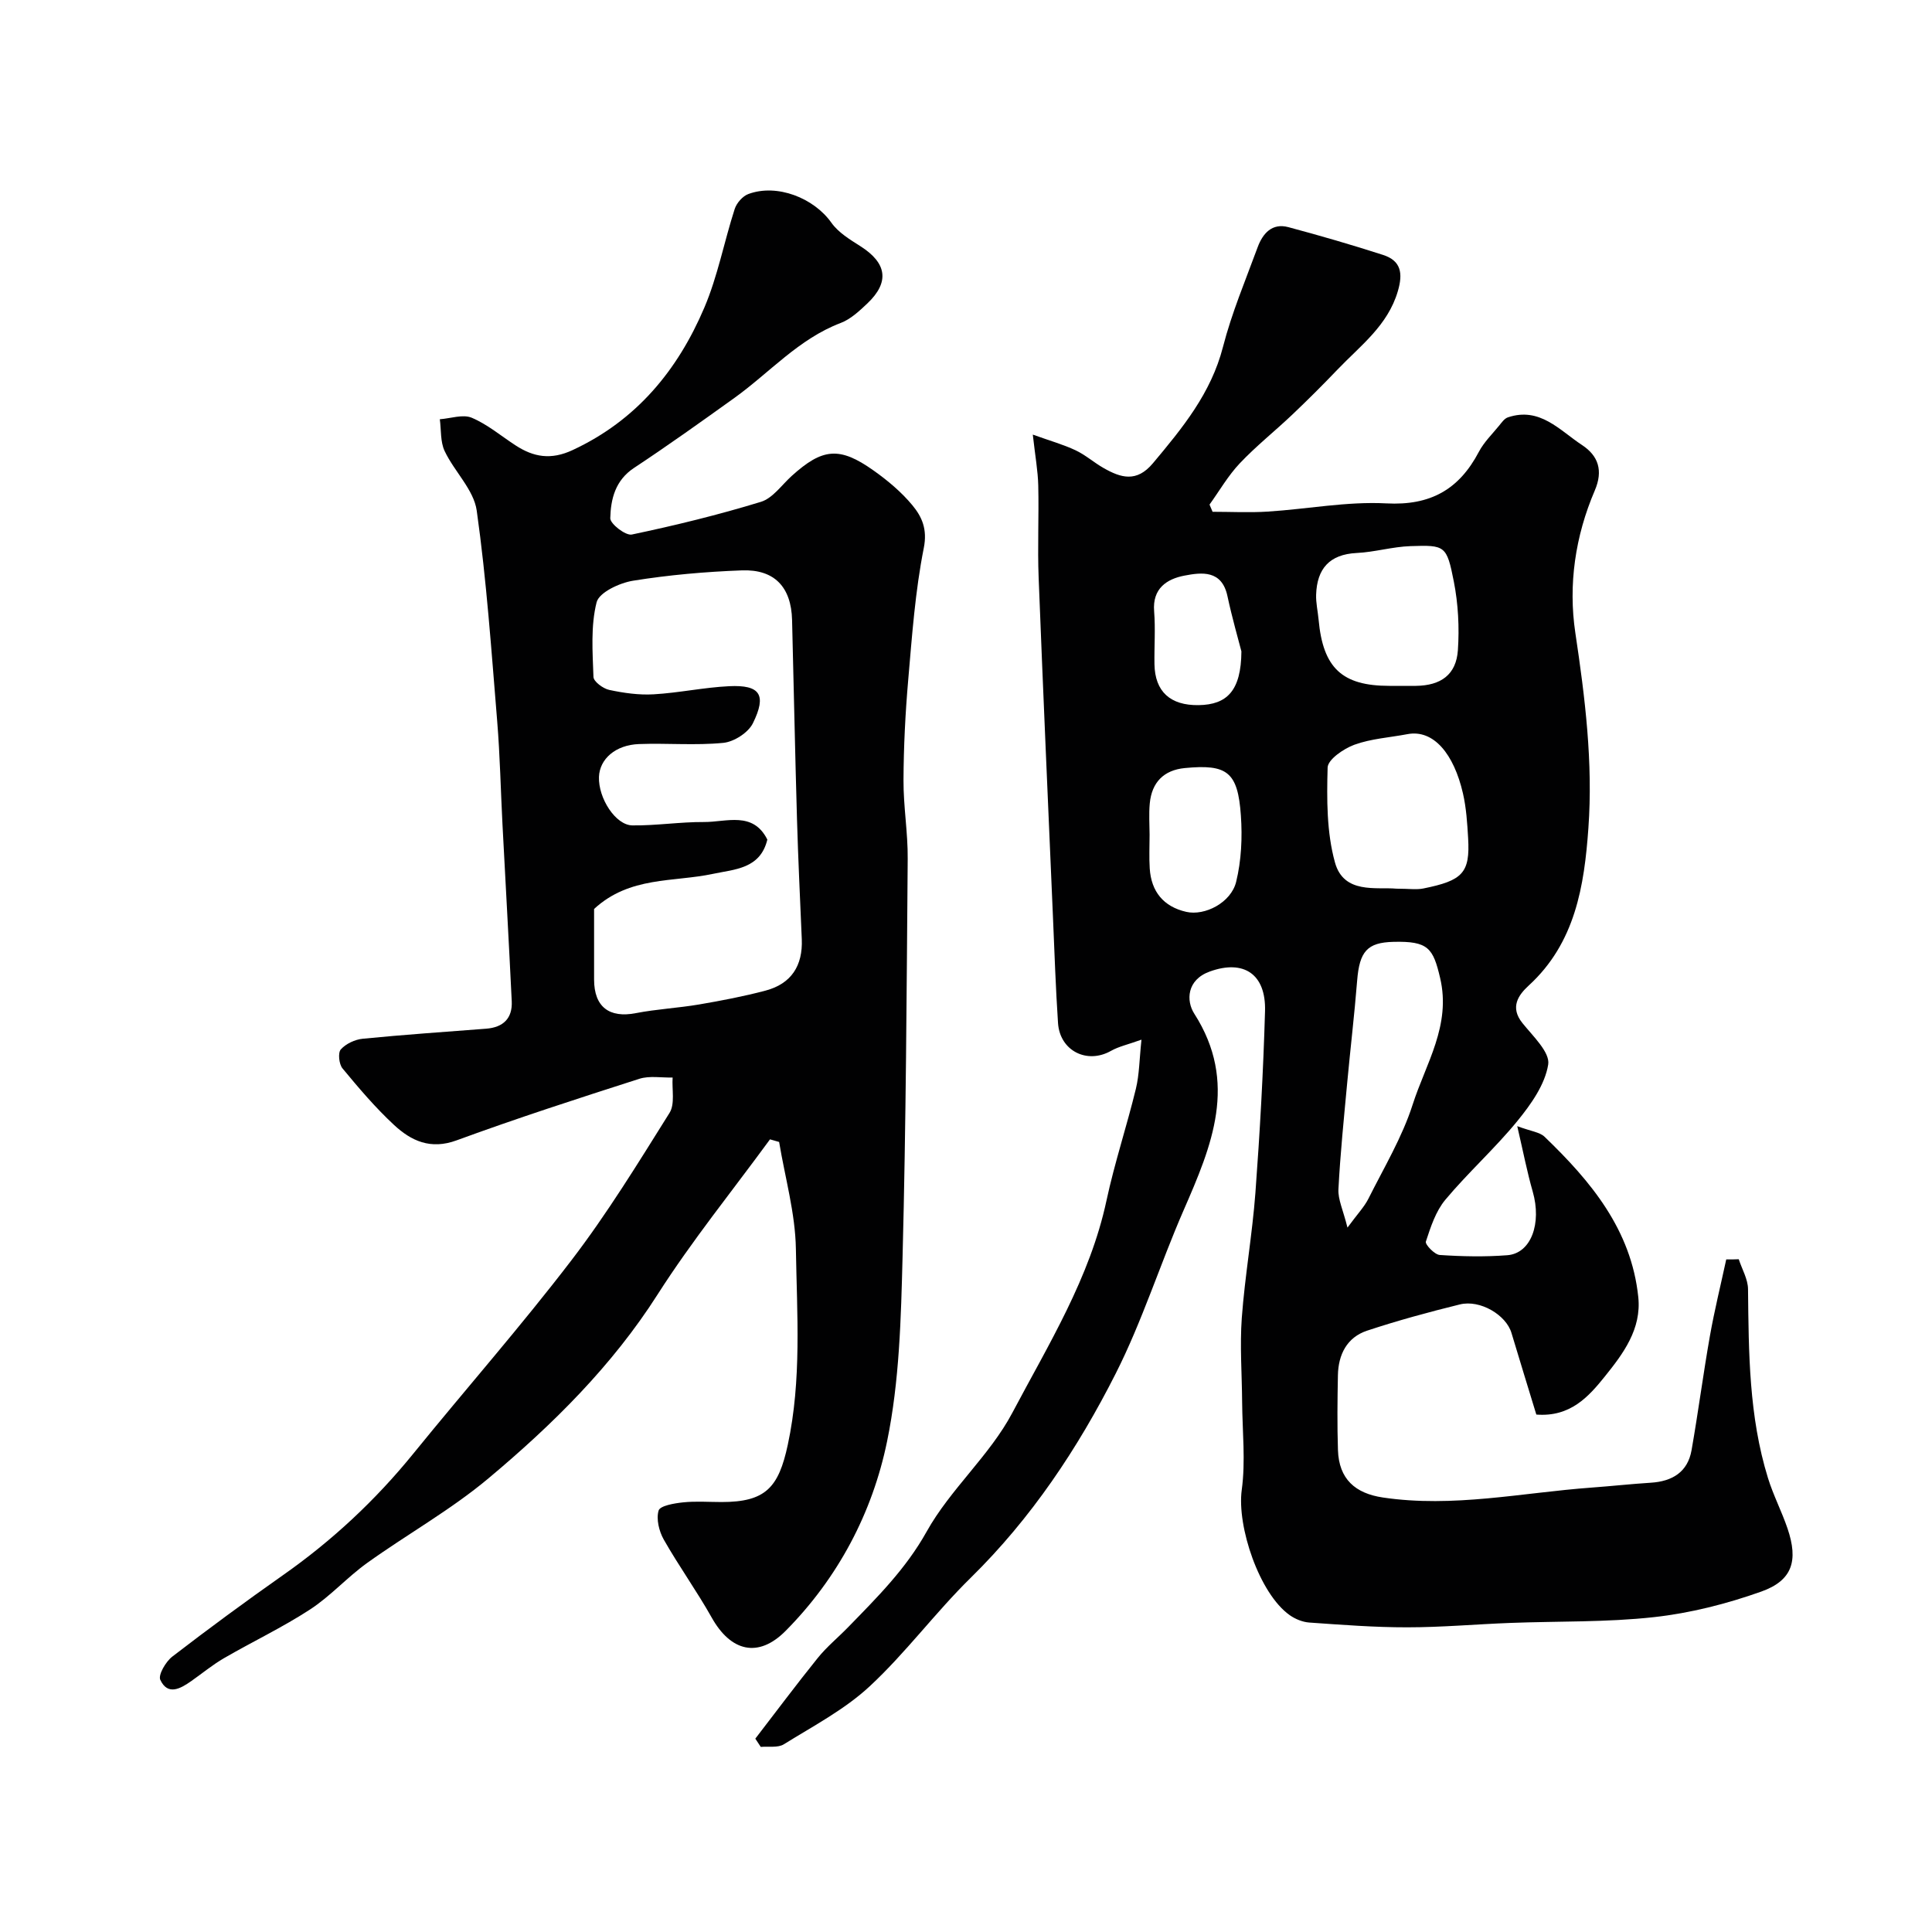
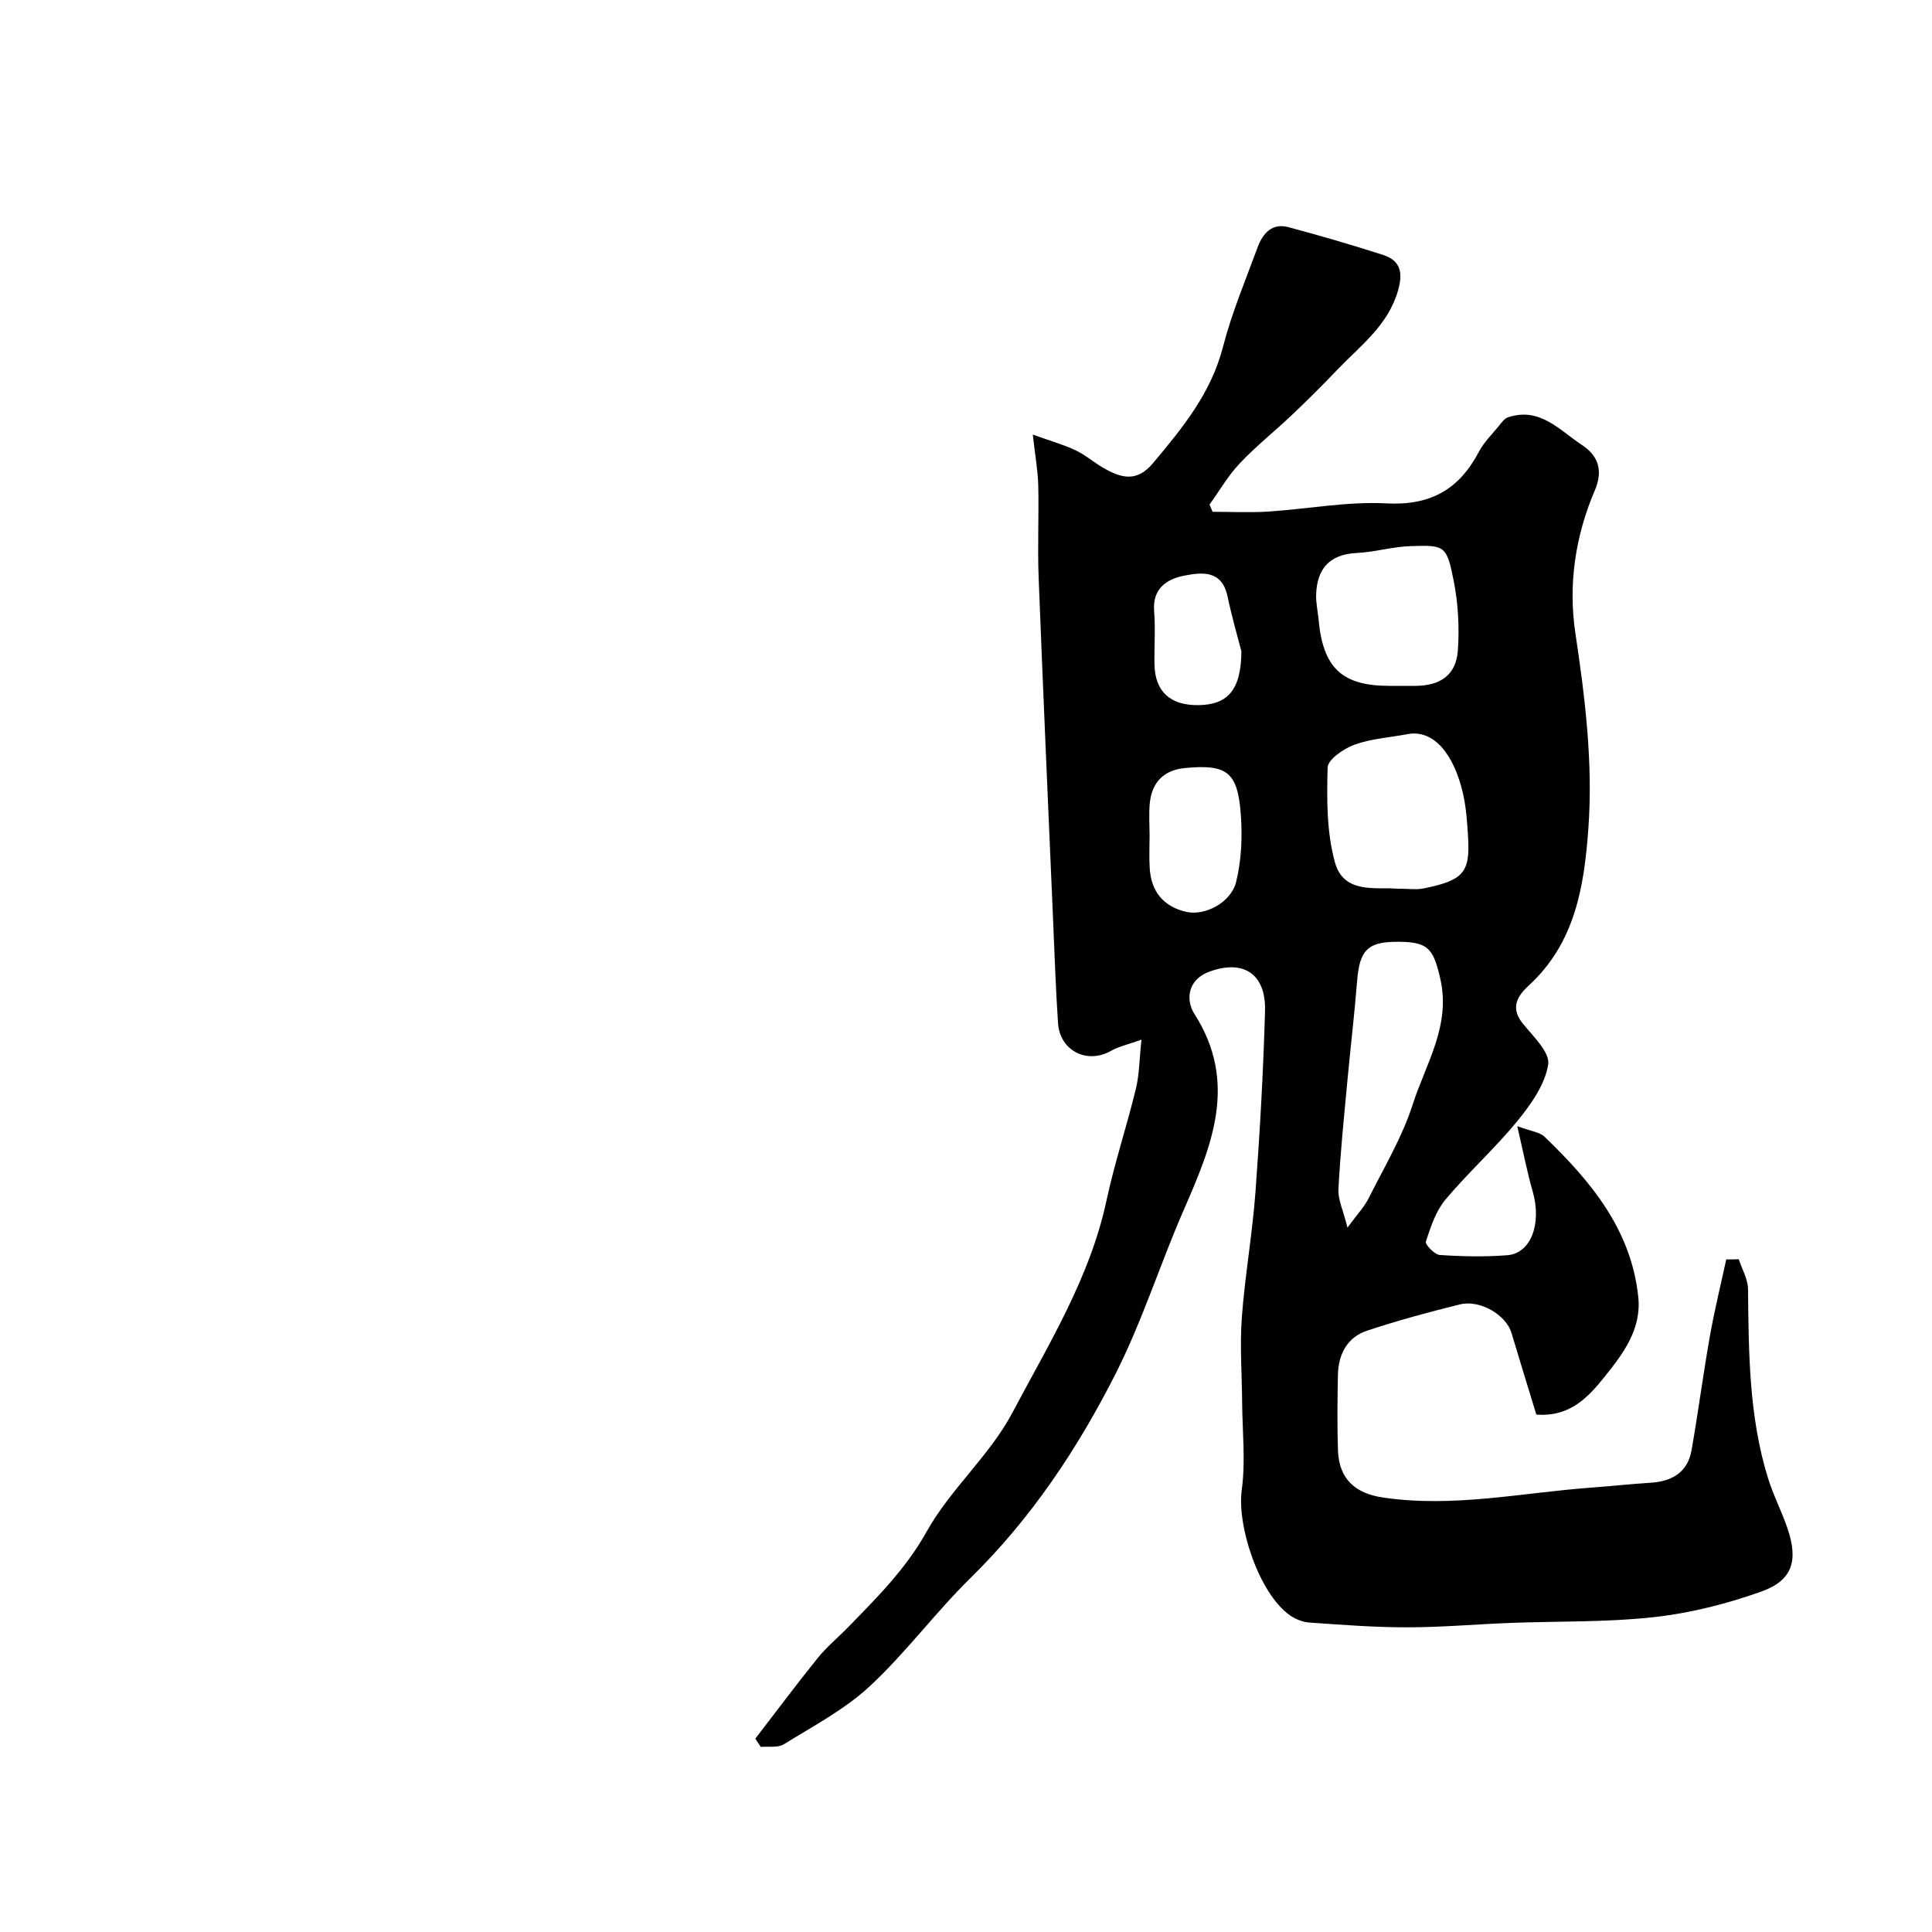
<svg xmlns="http://www.w3.org/2000/svg" enable-background="new 0 0 400 400" viewBox="0 0 400 400">
  <g fill="#010102">
    <path d="m359.99 260.71c.67 2.06 1.9 4.12 1.92 6.19.14 13.18.18 26.35 4.13 39.11 1.1 3.56 2.85 6.92 4.05 10.45 2.26 6.67 1.02 10.76-5.44 13.06-7.14 2.54-14.69 4.46-22.21 5.29-9.85 1.09-19.85.82-29.78 1.2-7.1.27-14.2.91-21.3.91-6.77.01-13.54-.52-20.29-.99-1.39-.1-2.9-.72-4.05-1.53-6.29-4.44-10.96-18.37-9.93-25.93.81-5.94.13-12.09.08-18.15-.04-5.82-.49-11.68-.07-17.47.64-8.66 2.17-17.25 2.82-25.91.93-12.51 1.63-25.05 1.99-37.59.22-7.76-4.48-10.72-11.43-8.21-4.83 1.74-4.9 6.1-3.23 8.71 9.17 14.31 3.63 27.37-2.2 40.73-4.88 11.18-8.56 22.94-14.05 33.79-7.85 15.51-17.46 29.96-30.03 42.3-7.3 7.16-13.44 15.53-20.92 22.47-5.18 4.81-11.69 8.22-17.77 12-1.23.76-3.16.39-4.77.54-.38-.57-.75-1.14-1.13-1.71 4.3-5.58 8.51-11.23 12.93-16.71 1.87-2.32 4.23-4.25 6.32-6.4 5.96-6.13 11.91-12.02 16.23-19.77 4.89-8.77 13.05-15.74 17.73-24.58 7.48-14.14 16.07-27.93 19.5-43.97 1.67-7.78 4.2-15.37 6.08-23.11.72-2.96.72-6.1 1.16-10.18-2.79 1.01-4.71 1.41-6.33 2.33-4.94 2.79-10.57-.01-10.95-5.78-.48-7.26-.73-14.53-1.04-21.8-1.01-23.46-2.06-46.93-2.97-70.4-.25-6.35.07-12.72-.08-19.07-.07-3.04-.63-6.06-1.13-10.55 3.64 1.31 6.34 2.06 8.84 3.24 2.05.96 3.8 2.53 5.78 3.66 3.6 2.06 6.87 3.07 10.25-.97 6.11-7.29 12.03-14.48 14.5-24.07 1.81-7.04 4.67-13.82 7.19-20.67 1.05-2.83 2.97-5.05 6.36-4.14 6.58 1.76 13.12 3.66 19.6 5.75 3.72 1.2 4.15 3.79 3.06 7.5-2.09 7.14-7.76 11.28-12.5 16.24-3.04 3.18-6.16 6.29-9.35 9.32-3.59 3.41-7.5 6.51-10.89 10.1-2.4 2.54-4.19 5.66-6.25 8.53.21.5.42.99.63 1.49 3.81 0 7.63.2 11.42-.04 8.2-.52 16.42-2.13 24.55-1.7 9.14.49 15.06-2.88 19.16-10.67 1.05-2 2.76-3.66 4.21-5.44.52-.64 1.08-1.46 1.8-1.7 6.62-2.23 10.71 2.68 15.35 5.73 3.39 2.23 4.41 5.3 2.64 9.42-4.04 9.42-5.52 19.49-4.02 29.49 2.02 13.44 3.67 26.87 2.7 40.4-.85 11.95-2.71 23.77-12.36 32.6-2.15 1.97-3.92 4.49-1.31 7.75 2.16 2.7 5.75 6.06 5.35 8.59-.66 4.16-3.58 8.27-6.39 11.71-4.65 5.69-10.19 10.65-14.91 16.3-1.99 2.38-3.04 5.64-4.03 8.66-.19.59 1.8 2.7 2.88 2.77 4.64.31 9.34.41 13.98.05 4.93-.38 7.16-6.58 5.26-13.19-1.15-4-1.94-8.11-3.2-13.53 2.87 1.07 4.64 1.23 5.64 2.18 9.59 9.22 17.97 19.25 19.42 33.21.69 6.63-3.14 11.73-6.93 16.44-3.35 4.17-7.14 8.43-14.18 7.88-1.68-5.51-3.44-11.21-5.15-16.91-1.11-3.71-6.48-6.93-10.69-5.89-6.46 1.59-12.89 3.34-19.2 5.43-4.18 1.39-5.96 4.95-6.04 9.24-.1 5.16-.16 10.33.01 15.49.2 6 3.58 8.96 9.29 9.81 14.57 2.17 28.82-1 43.2-2.05 4.1-.3 8.19-.75 12.29-1.01 4.43-.28 7.63-2.19 8.43-6.74 1.38-7.86 2.41-15.79 3.8-23.65.94-5.31 2.24-10.56 3.38-15.84.88.02 1.73-.01 2.59-.04zm-70.88-76.72c2.6 0 4.15.25 5.58-.04 8.13-1.64 9.69-3.21 9.27-10.42-.18-3.1-.38-6.25-1.07-9.26-1.87-8.15-6.07-13.31-11.51-12.27-3.67.7-7.51.93-10.97 2.19-2.22.81-5.5 3.06-5.54 4.73-.18 6.56-.21 13.4 1.52 19.64 1.82 6.61 8.6 5.05 12.72 5.43zm-10.13 70.17c2.11-2.87 3.5-4.31 4.35-6.01 3.21-6.42 6.98-12.69 9.15-19.47 2.71-8.46 8-16.38 5.68-26.21-1.45-6.17-2.45-7.65-9.66-7.47-5.44.13-7.04 1.98-7.52 8.06-.56 7.03-1.4 14.04-2.05 21.06-.68 7.35-1.44 14.71-1.82 22.08-.12 2.12.96 4.3 1.87 7.96zm8.67-112.16c1.83 0 3.66.02 5.49 0 5.18-.06 8.35-2.31 8.7-7.38.32-4.7.07-9.58-.84-14.21-1.47-7.48-1.8-7.58-8.96-7.34-3.73.12-7.42 1.24-11.15 1.42-5.65.28-8.22 3.27-8.4 8.62-.06 1.71.35 3.44.51 5.17.91 10.02 4.86 13.72 14.65 13.72zm-49.64 30.82c0 2.33-.12 4.67.03 6.99.31 4.8 2.87 7.91 7.56 8.98 3.86.88 9.28-1.92 10.33-6.21 1.08-4.41 1.3-9.19.98-13.74-.63-9.03-2.83-10.67-11.62-9.82-4.35.42-6.83 2.97-7.24 7.3-.21 2.16-.05 4.34-.04 6.5zm19.01-37.96c-.6-2.34-1.91-6.86-2.89-11.44-1.16-5.44-5.31-4.94-8.93-4.24-3.63.7-6.63 2.66-6.25 7.37.29 3.64.01 7.32.07 10.98.1 5.65 3.27 8.55 9.15 8.46s8.79-2.98 8.85-11.13z" />
-     <path d="m159.42 235.89c-7.8 10.67-16.16 20.98-23.26 32.1-9.46 14.84-21.74 26.95-35.01 38.07-7.8 6.54-16.85 11.59-25.16 17.55-4.12 2.96-7.58 6.87-11.82 9.63-5.7 3.71-11.9 6.65-17.8 10.07-2.38 1.38-4.53 3.17-6.8 4.76-2.23 1.56-4.83 3.03-6.38-.27-.48-1.02 1.12-3.76 2.47-4.81 7.51-5.78 15.15-11.4 22.9-16.85 10.19-7.15 19.17-15.52 27.02-25.19 10.86-13.38 22.26-26.34 32.72-40.01 7.42-9.69 13.83-20.17 20.32-30.53 1.16-1.85.47-4.85.64-7.32-2.31.06-4.8-.41-6.91.27-12.67 4.06-25.33 8.16-37.82 12.74-5.39 1.98-9.4.11-12.95-3.19-3.86-3.58-7.31-7.65-10.67-11.71-.73-.88-.97-3.23-.35-3.93 1.05-1.17 2.92-2.05 4.53-2.21 8.51-.84 17.04-1.42 25.56-2.08 3.52-.27 5.47-2.12 5.3-5.68-.59-12.23-1.28-24.45-1.92-36.67-.37-7.1-.51-14.21-1.09-21.29-1.2-14.57-2.2-29.18-4.24-43.63-.61-4.32-4.64-8.09-6.64-12.32-.91-1.92-.7-4.37-1-6.59 2.23-.16 4.78-1.08 6.61-.31 3.25 1.37 6.07 3.77 9.07 5.72 3.75 2.44 7.33 3.06 11.8.98 13.23-6.15 21.77-16.54 27.29-29.51 2.77-6.51 4.09-13.63 6.28-20.41.4-1.24 1.64-2.66 2.83-3.1 5.94-2.2 13.57.82 17.19 5.94 1.43 2.03 3.83 3.48 6 4.86 5.5 3.49 6.1 7.44 1.44 11.86-1.65 1.56-3.46 3.26-5.52 4.04-8.69 3.3-14.71 10.28-21.99 15.51-6.86 4.92-13.74 9.84-20.78 14.49-3.9 2.57-4.83 6.45-4.93 10.42-.03 1.16 3.18 3.65 4.46 3.38 8.99-1.89 17.95-4.08 26.73-6.77 2.44-.75 4.29-3.47 6.36-5.35 6.38-5.77 9.9-6.14 16.93-1.16 2.94 2.08 5.8 4.47 8.08 7.23 1.96 2.37 3.13 4.94 2.35 8.84-1.78 8.95-2.43 18.14-3.22 27.26-.6 6.91-.95 13.86-.98 20.8-.03 5.43.92 10.87.87 16.3-.22 27.43-.35 54.86-1.06 82.28-.33 12.81-.64 25.84-3.21 38.32-3.04 14.8-10.16 28.28-20.98 39.21-5.7 5.76-11.39 4.29-15.33-2.73-3.09-5.5-6.8-10.65-9.92-16.14-.98-1.73-1.6-4.26-1.07-6.02.3-1 3.24-1.5 5.05-1.69 2.64-.28 5.32-.07 7.99-.07 9.11 0 11.8-2.99 13.7-11.84 2.9-13.49 1.9-27.05 1.68-40.56-.12-7.4-2.25-14.77-3.47-22.15-.62-.17-1.25-.35-1.89-.54zm-36.42-47.7v14.64c.01 5.64 3.15 8 8.64 6.93 4.33-.84 8.77-1.06 13.12-1.8 4.61-.79 9.23-1.67 13.75-2.87 5.31-1.41 7.72-5.15 7.49-10.64-.35-8.27-.75-16.53-.99-24.8-.4-13.76-.67-27.53-1.02-41.29-.17-6.77-3.61-10.52-10.38-10.27-7.54.28-15.1.94-22.54 2.14-2.8.45-7.03 2.42-7.55 4.47-1.24 4.91-.83 10.28-.65 15.45.03.97 2 2.42 3.27 2.69 3 .64 6.15 1.09 9.2.91 5.22-.3 10.4-1.43 15.62-1.68 6.41-.31 7.83 1.76 4.92 7.67-.96 1.95-3.91 3.84-6.12 4.06-5.78.57-11.65.03-17.47.25-4.86.18-8.14 3.09-8.28 6.79-.16 4.39 3.42 10.01 6.92 10.05 4.93.06 9.87-.73 14.81-.7 4.65.03 10.16-2.3 13.13 3.64-1.47 6.08-6.79 6.14-11.24 7.09-8.23 1.76-17.24.45-24.63 7.27z" />
  </g>
</svg>